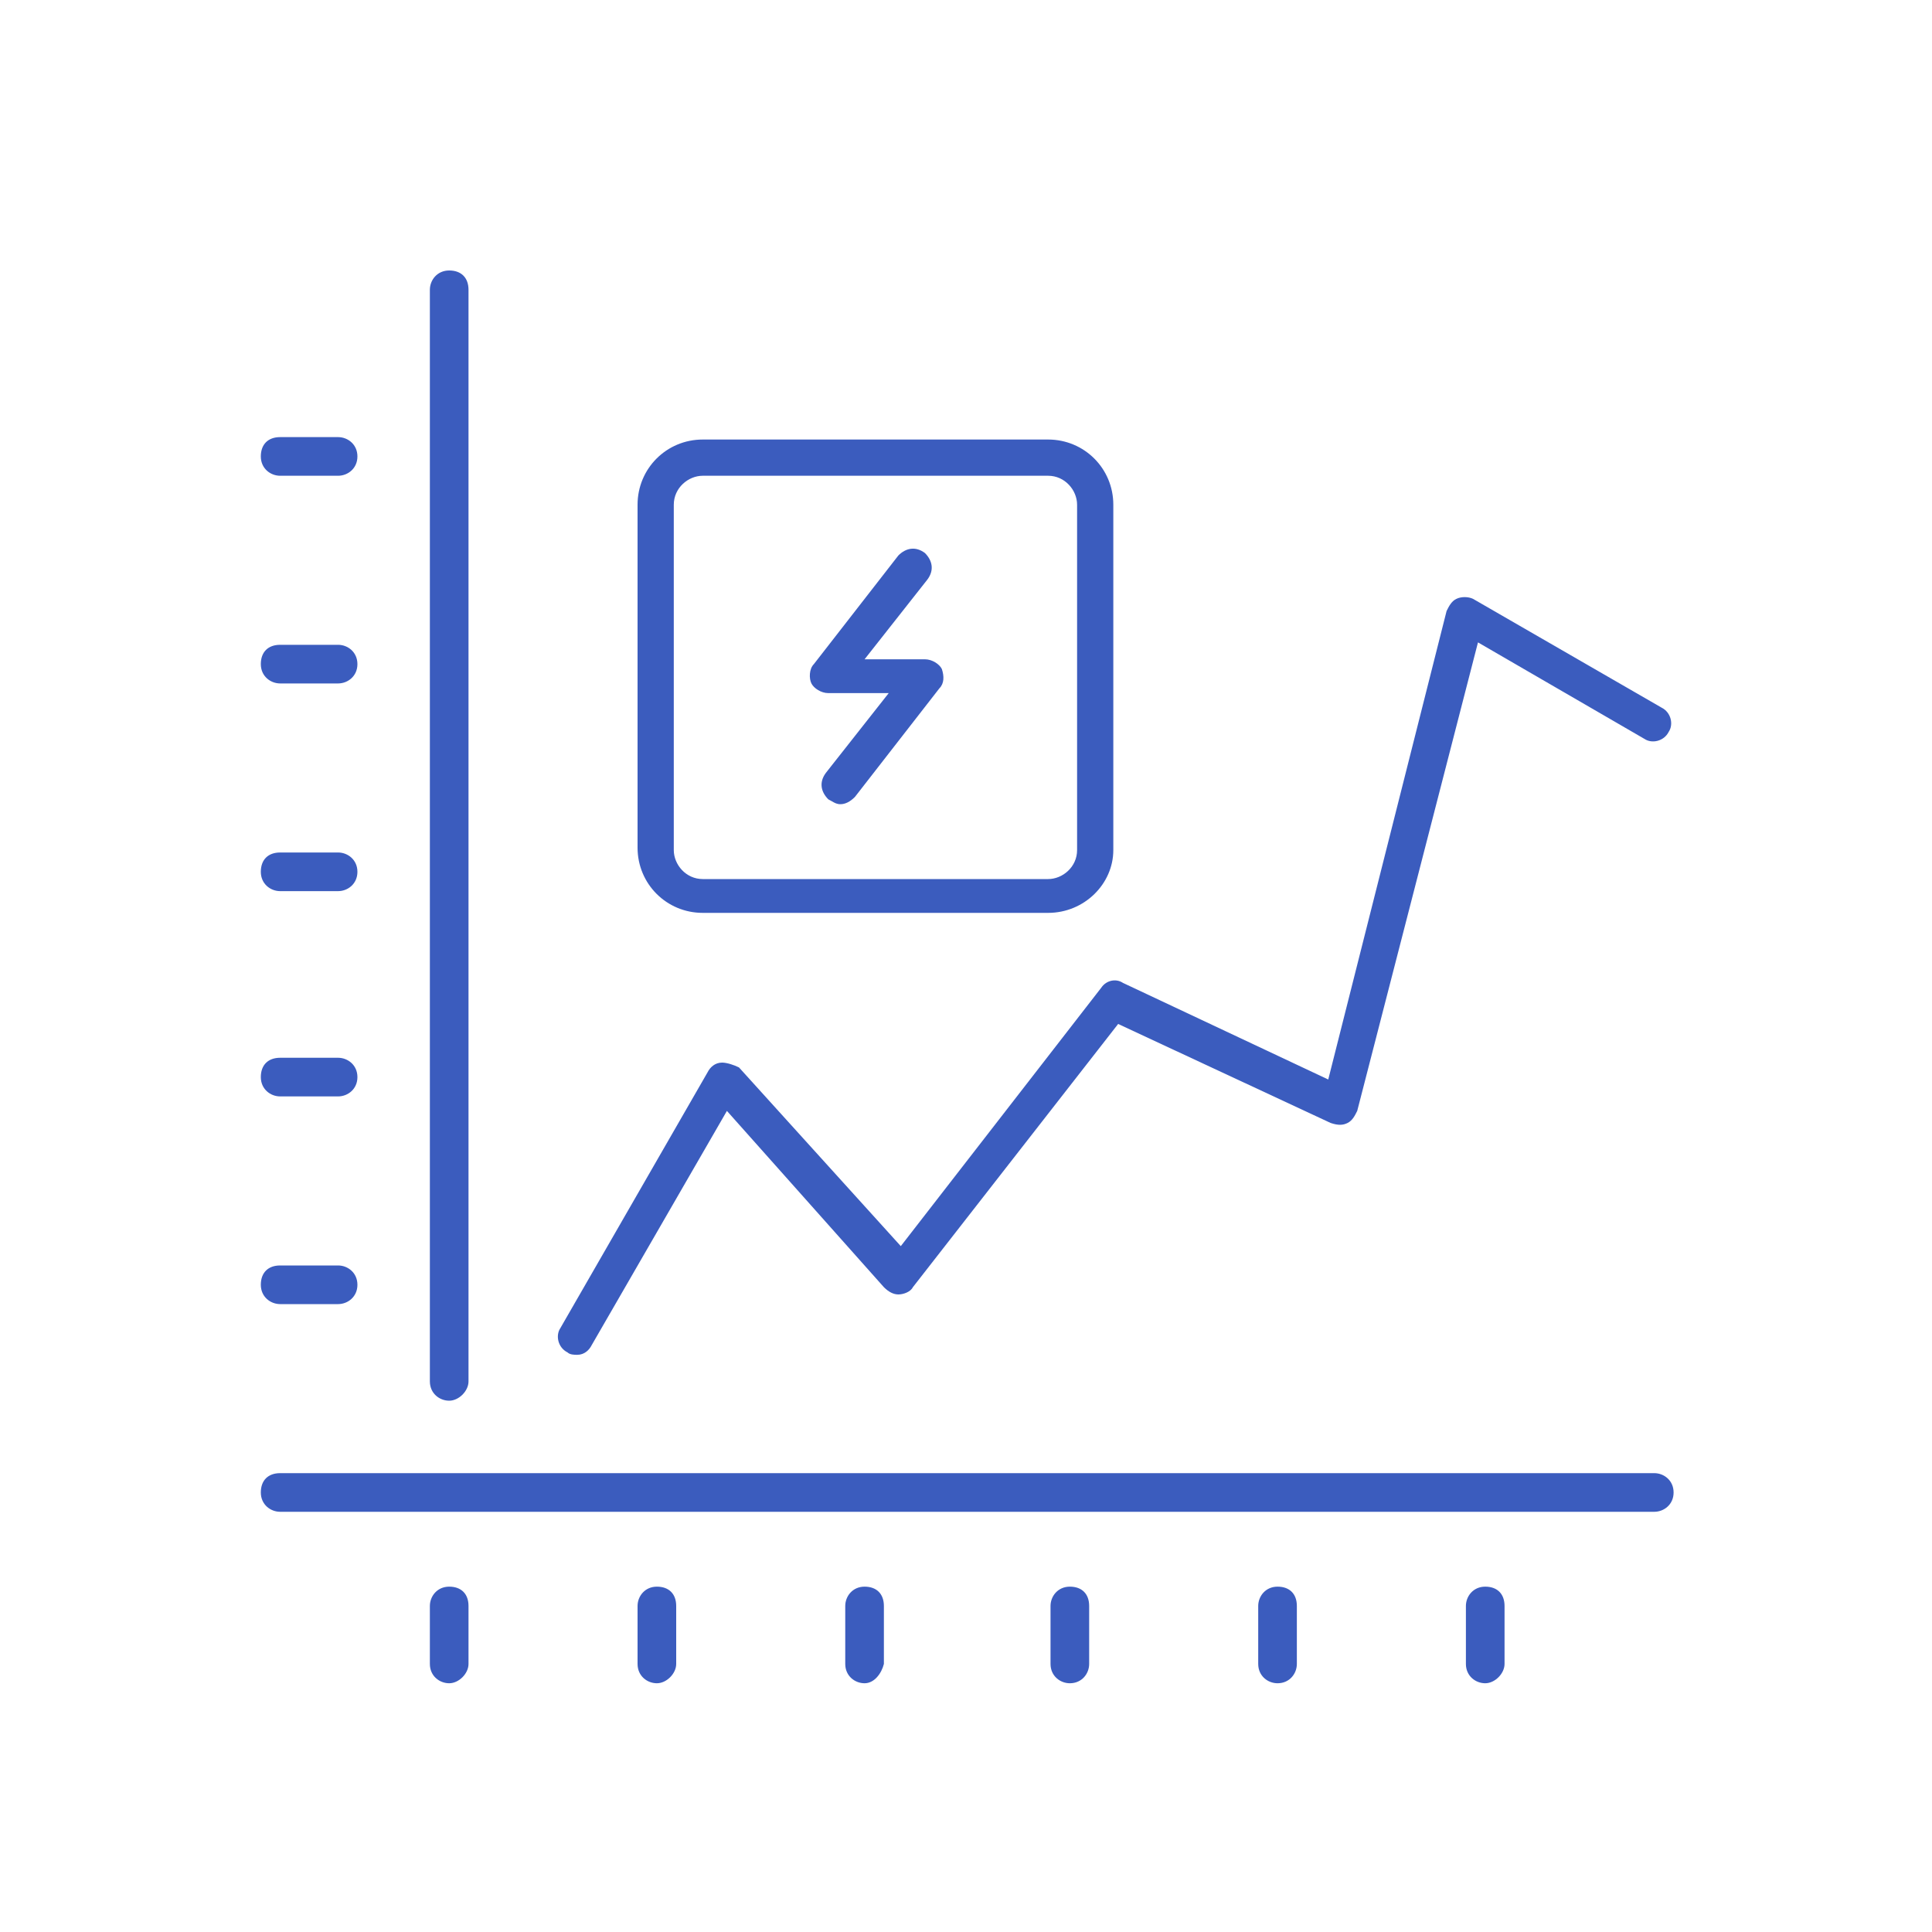
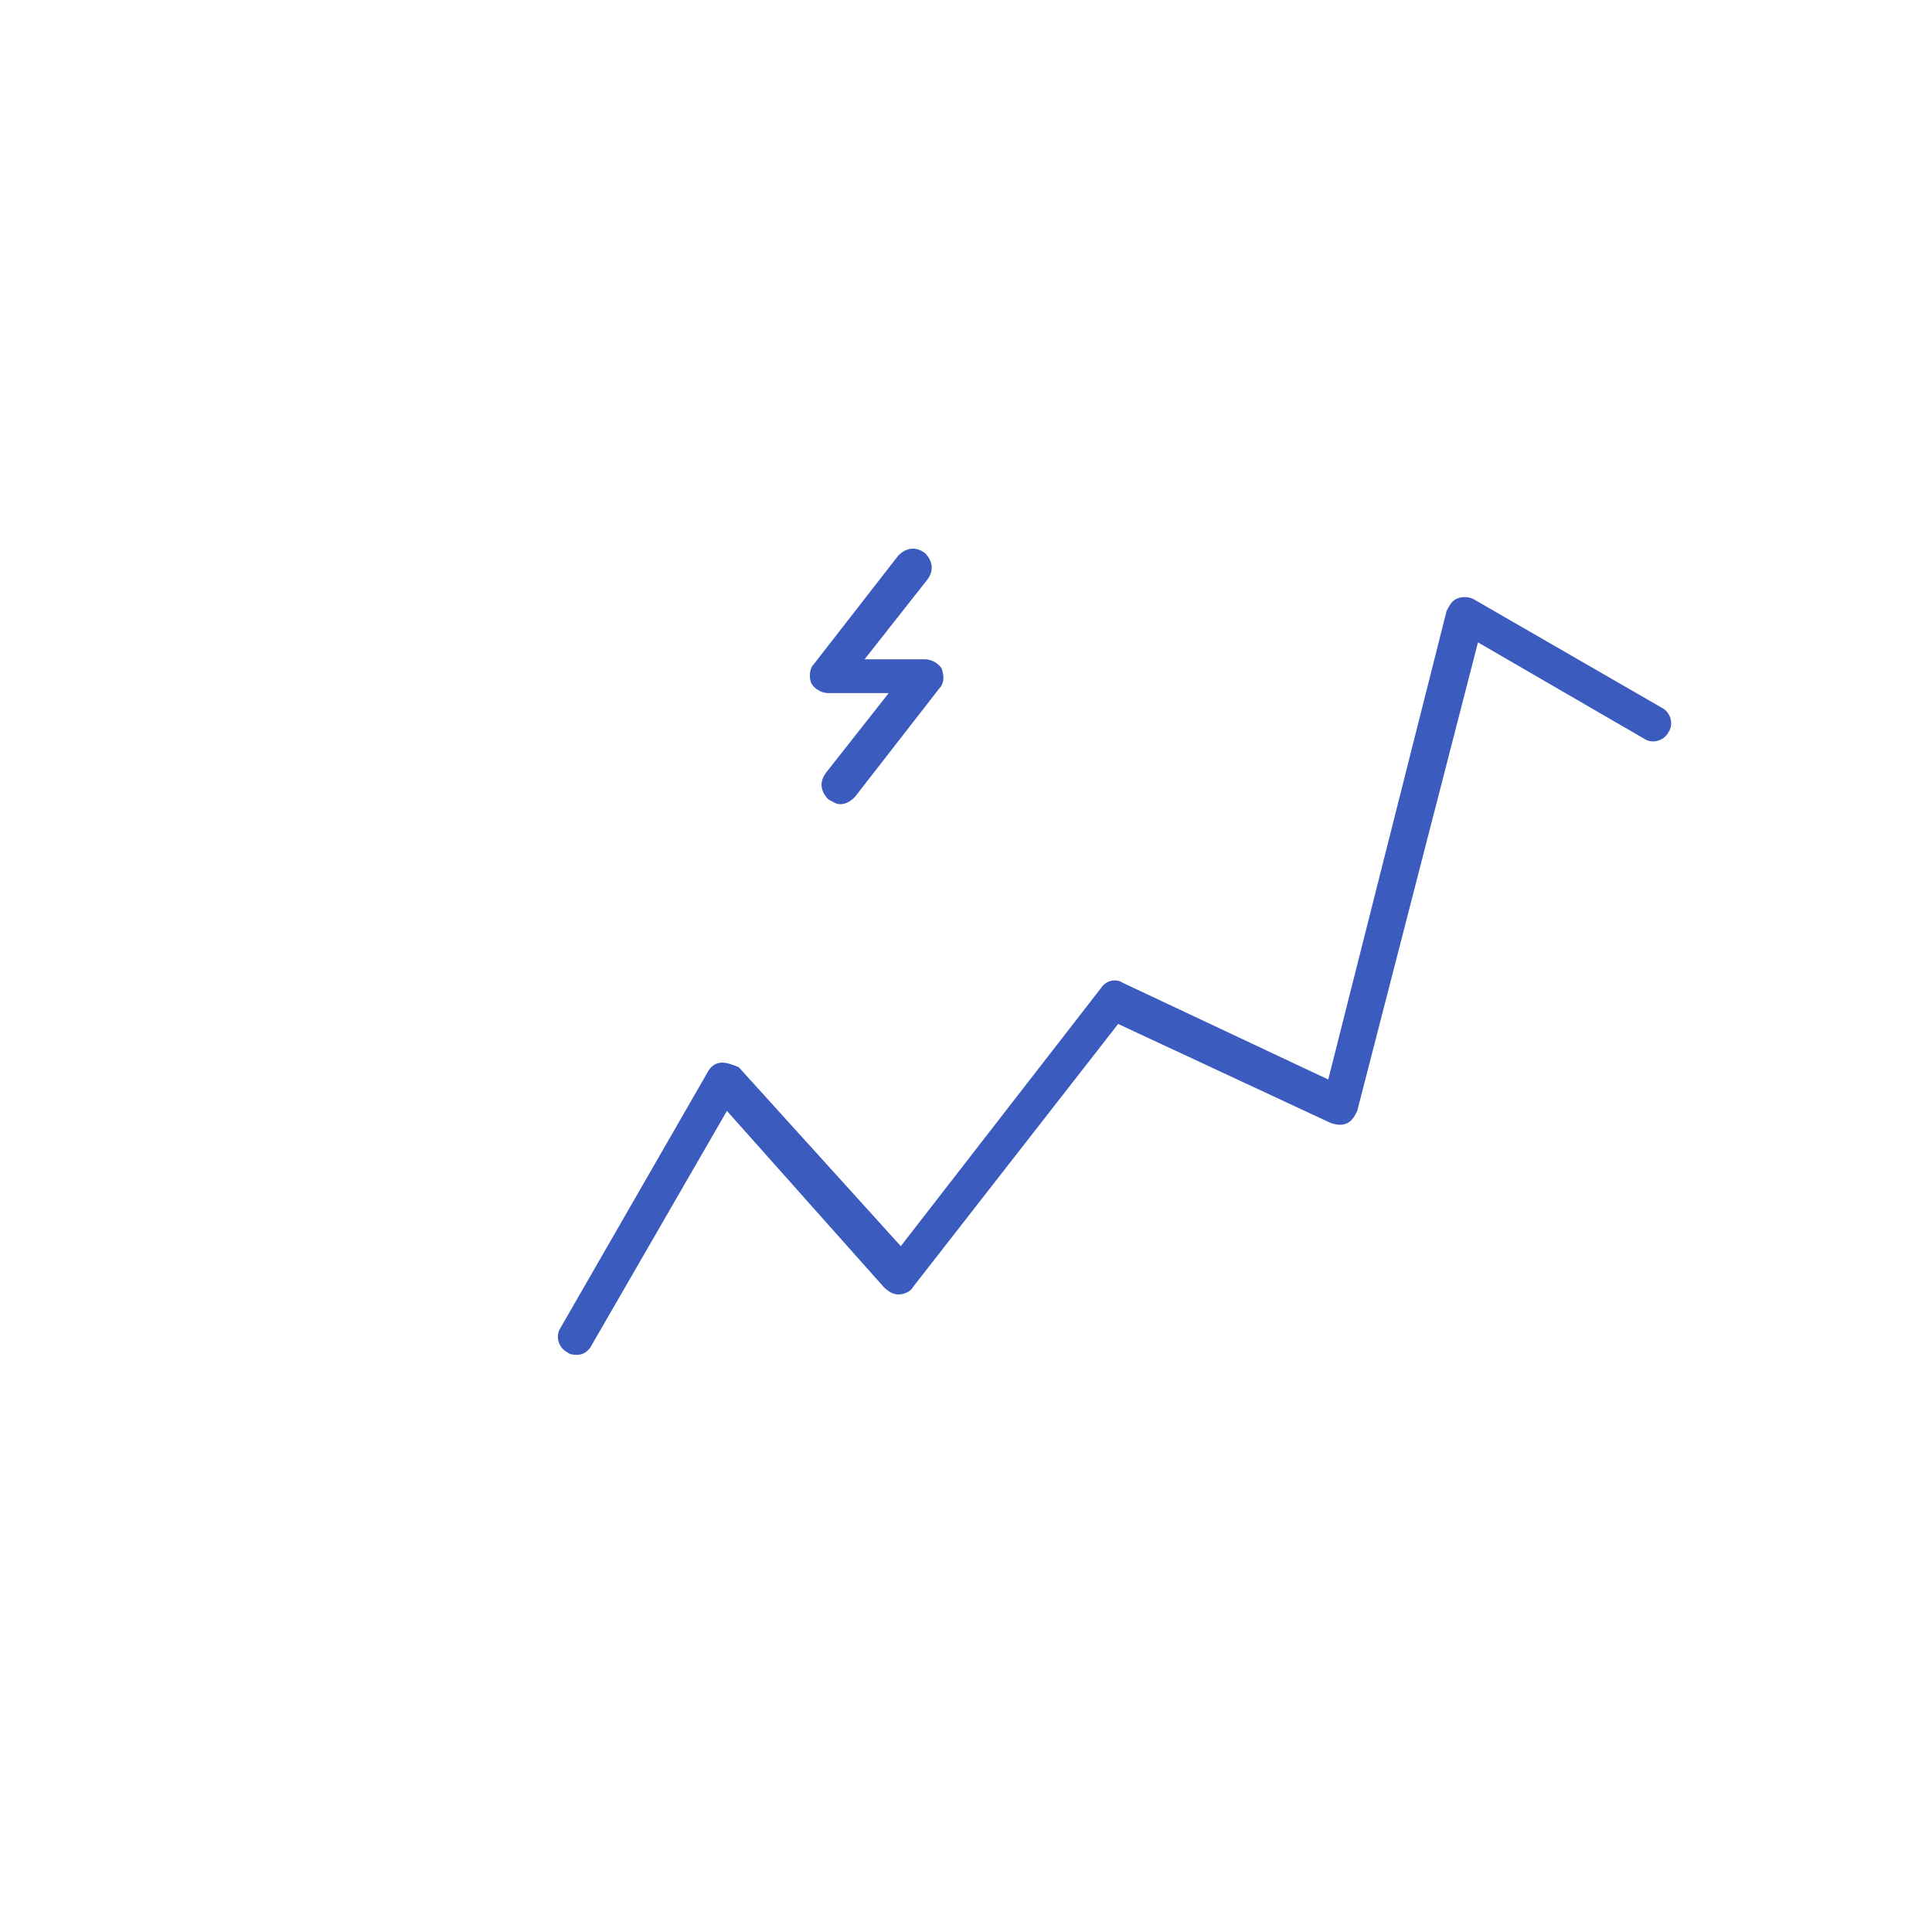
<svg xmlns="http://www.w3.org/2000/svg" width="80" height="80" viewBox="0 0 80 80" fill="none">
  <g id="sprava a provoz stanic L">
-     <path id="Union" fill-rule="evenodd" clip-rule="evenodd" d="M34.443 33.178C34.56 33.246 34.653 33.3 34.8 33.3C34.999 33.3 35.2 33.2 35.4 33L38.9 28.5C39.099 28.3 39.099 28 38.999 27.7C38.9 27.5 38.599 27.3 38.3 27.3H35.8L38.4 24C38.7 23.6 38.599 23.2 38.3 22.9C37.9 22.6 37.499 22.7 37.2 23L33.7 27.5C33.499 27.7 33.499 28.1 33.599 28.3C33.7 28.5 33.999 28.7 34.3 28.7H36.8L34.2 32C33.9 32.4 33.999 32.8 34.3 33.1C34.353 33.127 34.4 33.154 34.443 33.178ZM23.5 56C23.6 56.1 23.8 56.1 23.9 56.1C24.2 56.1 24.4 55.9 24.5 55.7L30.1 46L36.6 53.3C36.8 53.5 37 53.6 37.2 53.6C37.4 53.6 37.7 53.5 37.8 53.3L46.3 42.4L55.1 46.5C55.4 46.6 55.6 46.6 55.8 46.5C56 46.4 56.1 46.2 56.2 46L61.2 26.6L68.1 30.6C68.4 30.8 68.9 30.7 69.1 30.3C69.3 30 69.2 29.5 68.8 29.3L61 24.8C60.8 24.7 60.5 24.7 60.3 24.8C60.1 24.9 60 25.1 59.9 25.3L55 44.7L46.5 40.7C46.2 40.5 45.8 40.6 45.6 40.9L37.3 51.6L30.6 44.2C30.4 44.1 30.1 44 29.9 44C29.6 44 29.4 44.2 29.3 44.4L23.2 55C23 55.3 23.1 55.8 23.5 56Z" fill="#3b5cbe" />
-     <path id="Union_2" fill-rule="evenodd" clip-rule="evenodd" d="M17.8 57.2C17.8 57.7 18.2 58 18.6 58C19 58 19.4 57.6 19.4 57.2V12C19.4 11.5 19.1 11.2 18.6 11.2C18.1 11.2 17.8 11.6 17.8 12V57.2ZM11.6 62.6H68.5C68.9 62.6 69.3 62.3 69.3 61.8C69.3 61.3 68.9 61 68.5 61H11.6C11.1 61 10.8 61.3 10.8 61.8C10.8 62.3 11.2 62.6 11.6 62.6ZM14 54H11.6C11.2 54 10.8 53.7 10.8 53.2C10.8 52.7 11.1 52.4 11.6 52.4H14C14.4 52.4 14.8 52.7 14.8 53.2C14.8 53.7 14.4 54 14 54ZM11.6 45.4H14C14.4 45.4 14.8 45.1 14.8 44.6C14.8 44.1 14.4 43.8 14 43.8H11.6C11.1 43.8 10.8 44.1 10.8 44.6C10.8 45.1 11.2 45.4 11.6 45.4ZM14 36.9H11.6C11.2 36.9 10.8 36.6 10.8 36.1C10.8 35.6 11.1 35.3 11.6 35.3H14C14.4 35.3 14.8 35.6 14.8 36.1C14.8 36.6 14.4 36.9 14 36.9ZM11.6 28.3H14C14.4 28.3 14.8 28 14.8 27.5C14.8 27 14.4 26.7 14 26.7H11.6C11.1 26.7 10.8 27 10.8 27.5C10.8 28 11.2 28.3 11.6 28.3ZM14 19.7H11.6C11.2 19.7 10.8 19.4 10.8 18.9C10.8 18.4 11.1 18.1 11.6 18.1H14C14.4 18.1 14.8 18.4 14.8 18.9C14.8 19.4 14.4 19.7 14 19.7ZM17.8 68.9C17.8 69.4 18.2 69.7 18.6 69.7C19 69.7 19.4 69.3 19.4 68.9V66.5C19.4 66 19.1 65.7 18.6 65.7C18.1 65.7 17.8 66.1 17.8 66.5V68.9ZM27.2 69.7C26.8 69.7 26.4 69.4 26.4 68.9V66.5C26.4 66.1 26.7 65.7 27.2 65.7C27.7 65.7 28 66 28 66.5V68.9C28 69.3 27.6 69.7 27.2 69.7ZM35 68.9C35 69.4 35.4 69.7 35.8 69.7C36.2 69.7 36.5 69.3 36.6 68.9V66.5C36.6 66 36.3 65.7 35.8 65.7C35.3 65.7 35 66.1 35 66.5V68.9ZM44.3 69.7C43.9 69.7 43.5 69.4 43.5 68.9V66.5C43.5 66.1 43.8 65.7 44.3 65.7C44.8 65.7 45.1 66 45.1 66.5V68.9C45.1 69.3 44.8 69.7 44.3 69.7ZM52.1 68.9C52.1 69.4 52.5 69.7 52.9 69.7C53.4 69.7 53.7 69.3 53.7 68.9V66.5C53.7 66 53.4 65.7 52.9 65.7C52.4 65.7 52.1 66.1 52.1 66.5V68.9ZM61.5 69.7C61.1 69.7 60.7 69.4 60.7 68.9V66.5C60.7 66.1 61 65.7 61.5 65.7C62 65.7 62.3 66 62.3 66.5V68.9C62.3 69.3 61.9 69.7 61.5 69.7ZM29.1 37.8H43.4C44.9 37.8 46.1 36.6 46.1 35.2V20.9C46.1 19.4 44.9 18.2 43.4 18.2H29.1C27.6 18.2 26.4 19.4 26.4 20.9V35.1C26.4 36.6 27.6 37.8 29.1 37.8ZM27.9 20.9C27.9 20.2 28.5 19.7 29.1 19.7H43.4C44.1 19.7 44.6 20.3 44.6 20.9V35.2C44.6 35.9 44 36.4 43.4 36.4H29.1C28.4 36.4 27.9 35.8 27.9 35.2V20.9Z" fill="#3b5cbe" />
+     <path id="Union" fill-rule="evenodd" clip-rule="evenodd" d="M34.443 33.178C34.56 33.246 34.653 33.3 34.8 33.3C34.999 33.3 35.2 33.2 35.4 33L38.9 28.5C39.099 28.3 39.099 28 38.999 27.7C38.9 27.5 38.599 27.3 38.3 27.3H35.8L38.4 24C38.7 23.6 38.599 23.2 38.3 22.9C37.9 22.6 37.499 22.7 37.2 23L33.7 27.5C33.499 27.7 33.499 28.1 33.599 28.3C33.7 28.5 33.999 28.7 34.3 28.7H36.8L34.2 32C33.9 32.4 33.999 32.8 34.3 33.1ZM23.5 56C23.6 56.1 23.8 56.1 23.9 56.1C24.2 56.1 24.4 55.9 24.5 55.7L30.1 46L36.6 53.3C36.8 53.5 37 53.6 37.2 53.6C37.4 53.6 37.7 53.5 37.8 53.3L46.3 42.4L55.1 46.5C55.4 46.6 55.6 46.6 55.8 46.5C56 46.4 56.1 46.2 56.2 46L61.2 26.6L68.1 30.6C68.4 30.8 68.9 30.7 69.1 30.3C69.3 30 69.2 29.5 68.8 29.3L61 24.8C60.8 24.7 60.5 24.7 60.3 24.8C60.1 24.9 60 25.1 59.9 25.3L55 44.7L46.5 40.7C46.2 40.5 45.8 40.6 45.6 40.9L37.3 51.6L30.6 44.2C30.4 44.1 30.1 44 29.9 44C29.6 44 29.4 44.2 29.3 44.4L23.2 55C23 55.3 23.1 55.8 23.5 56Z" fill="#3b5cbe" />
  </g>
</svg>